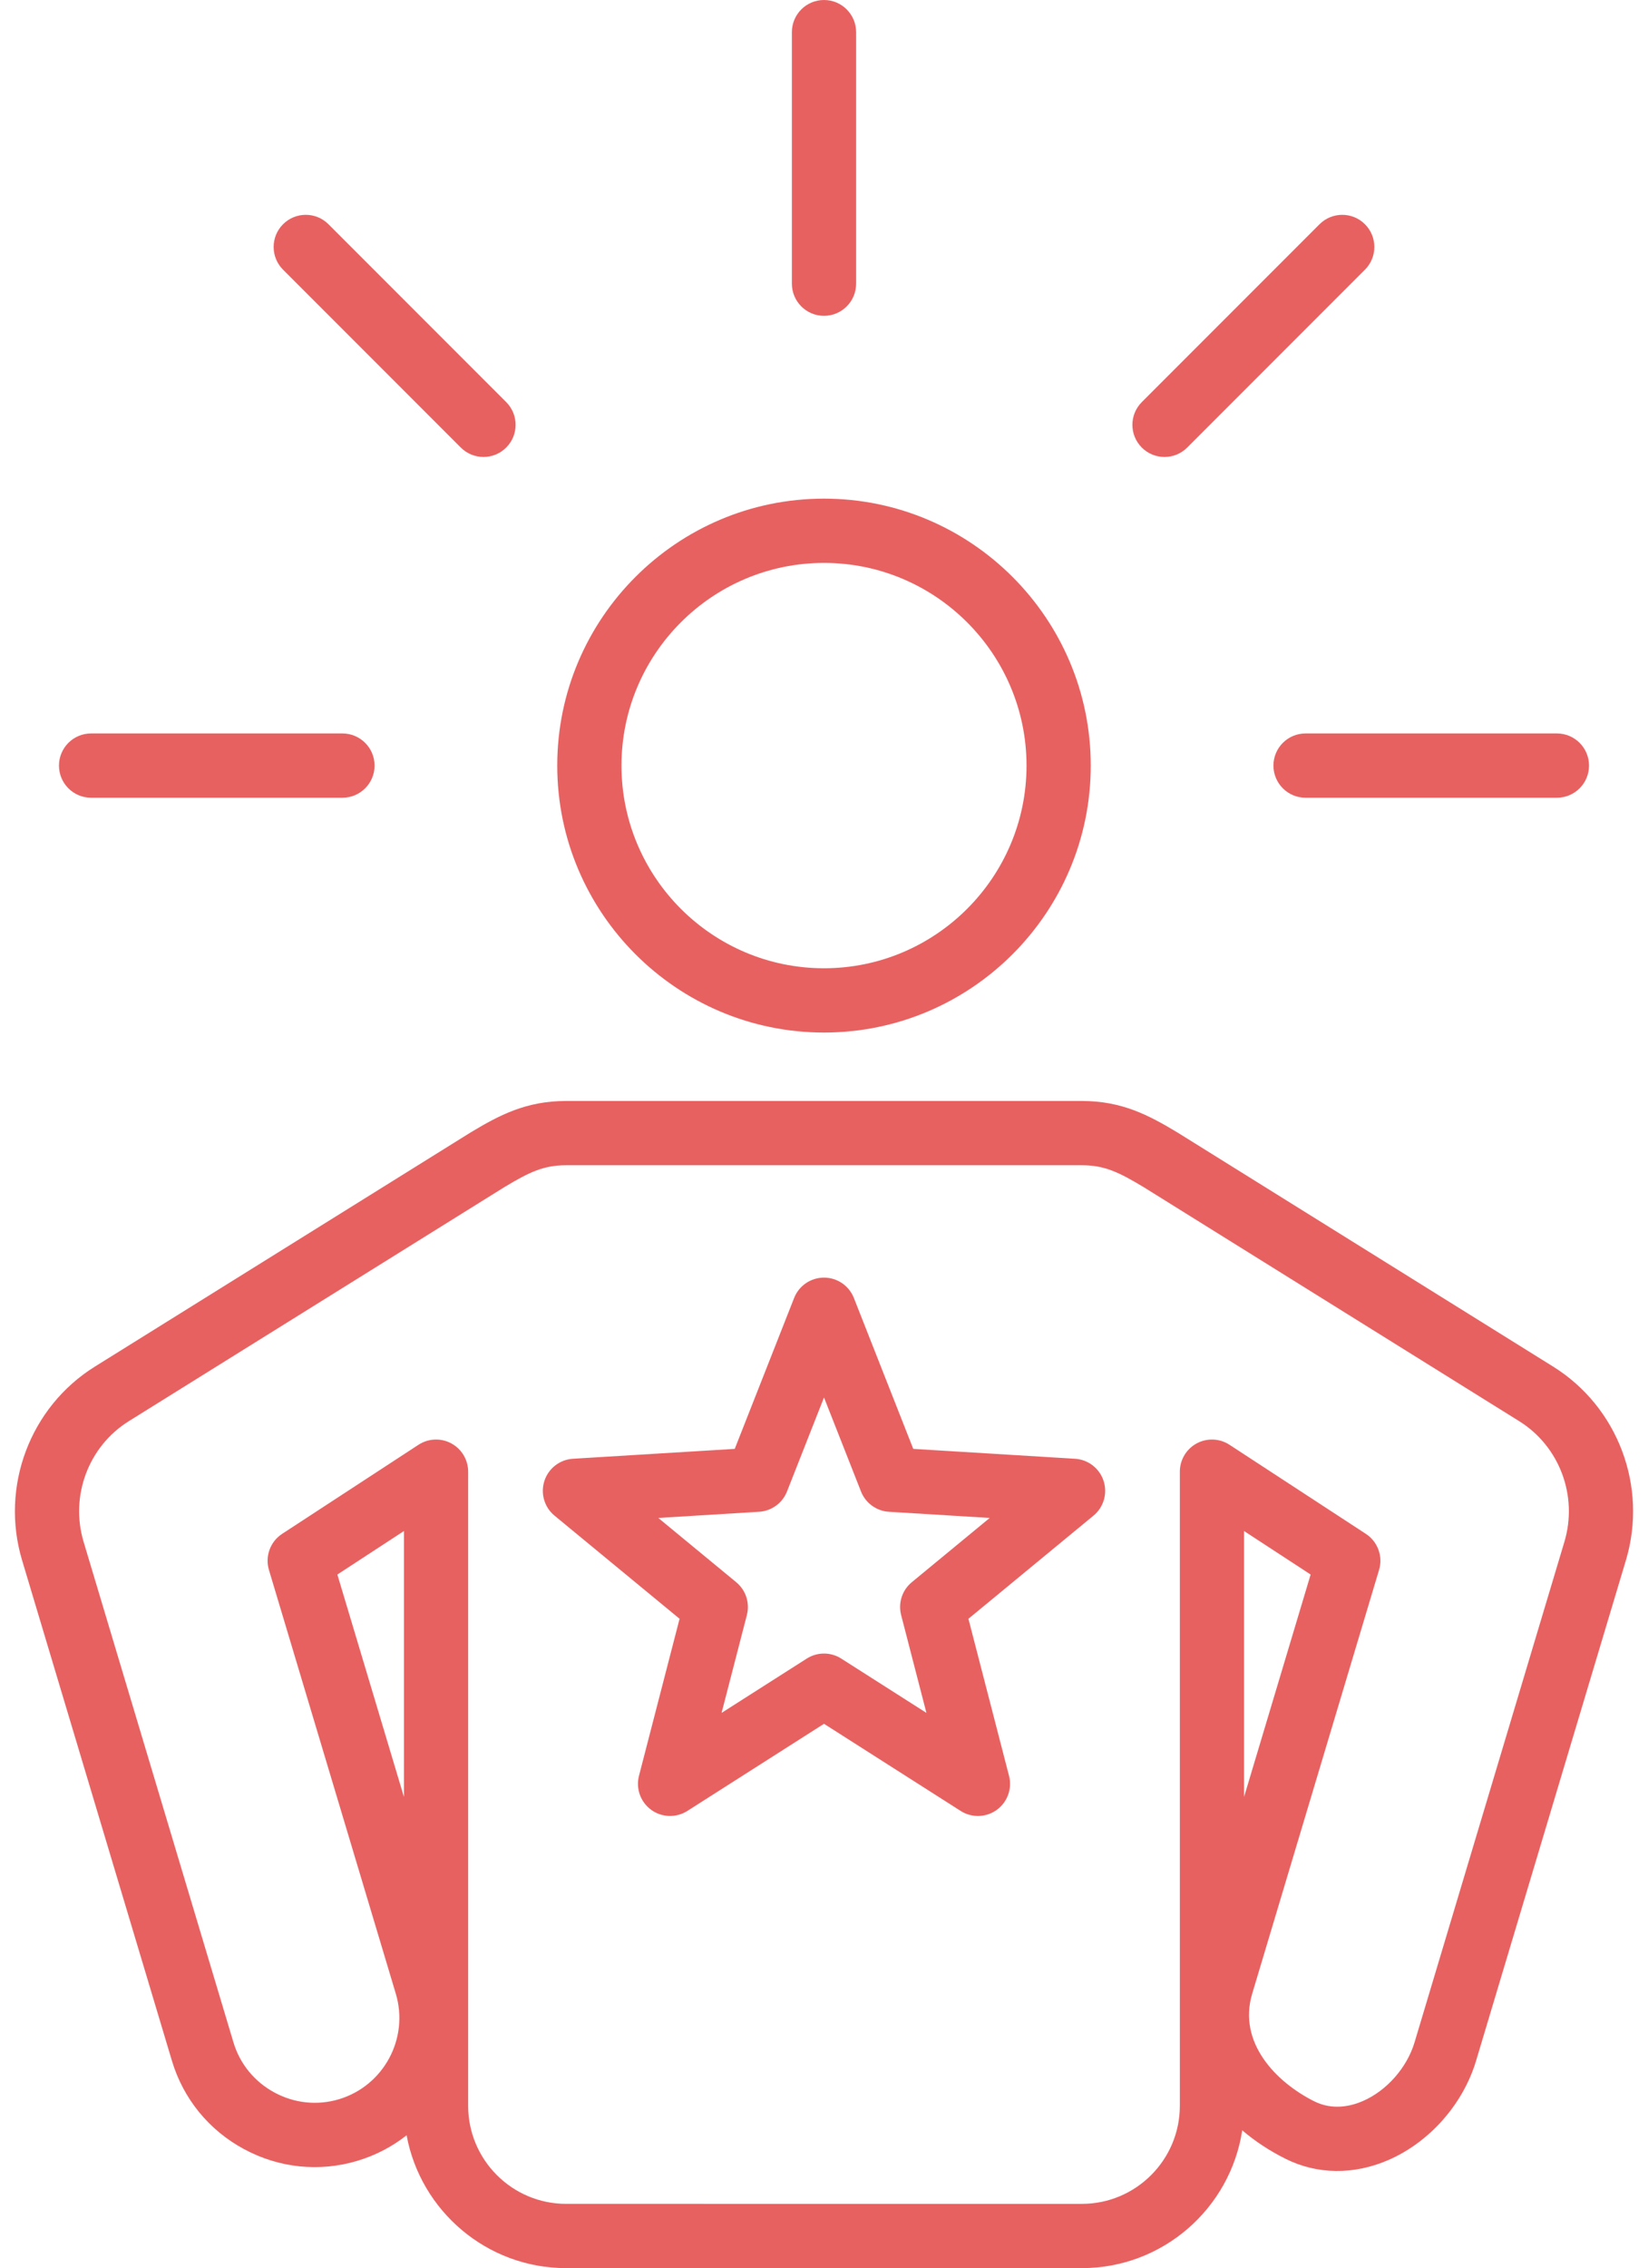
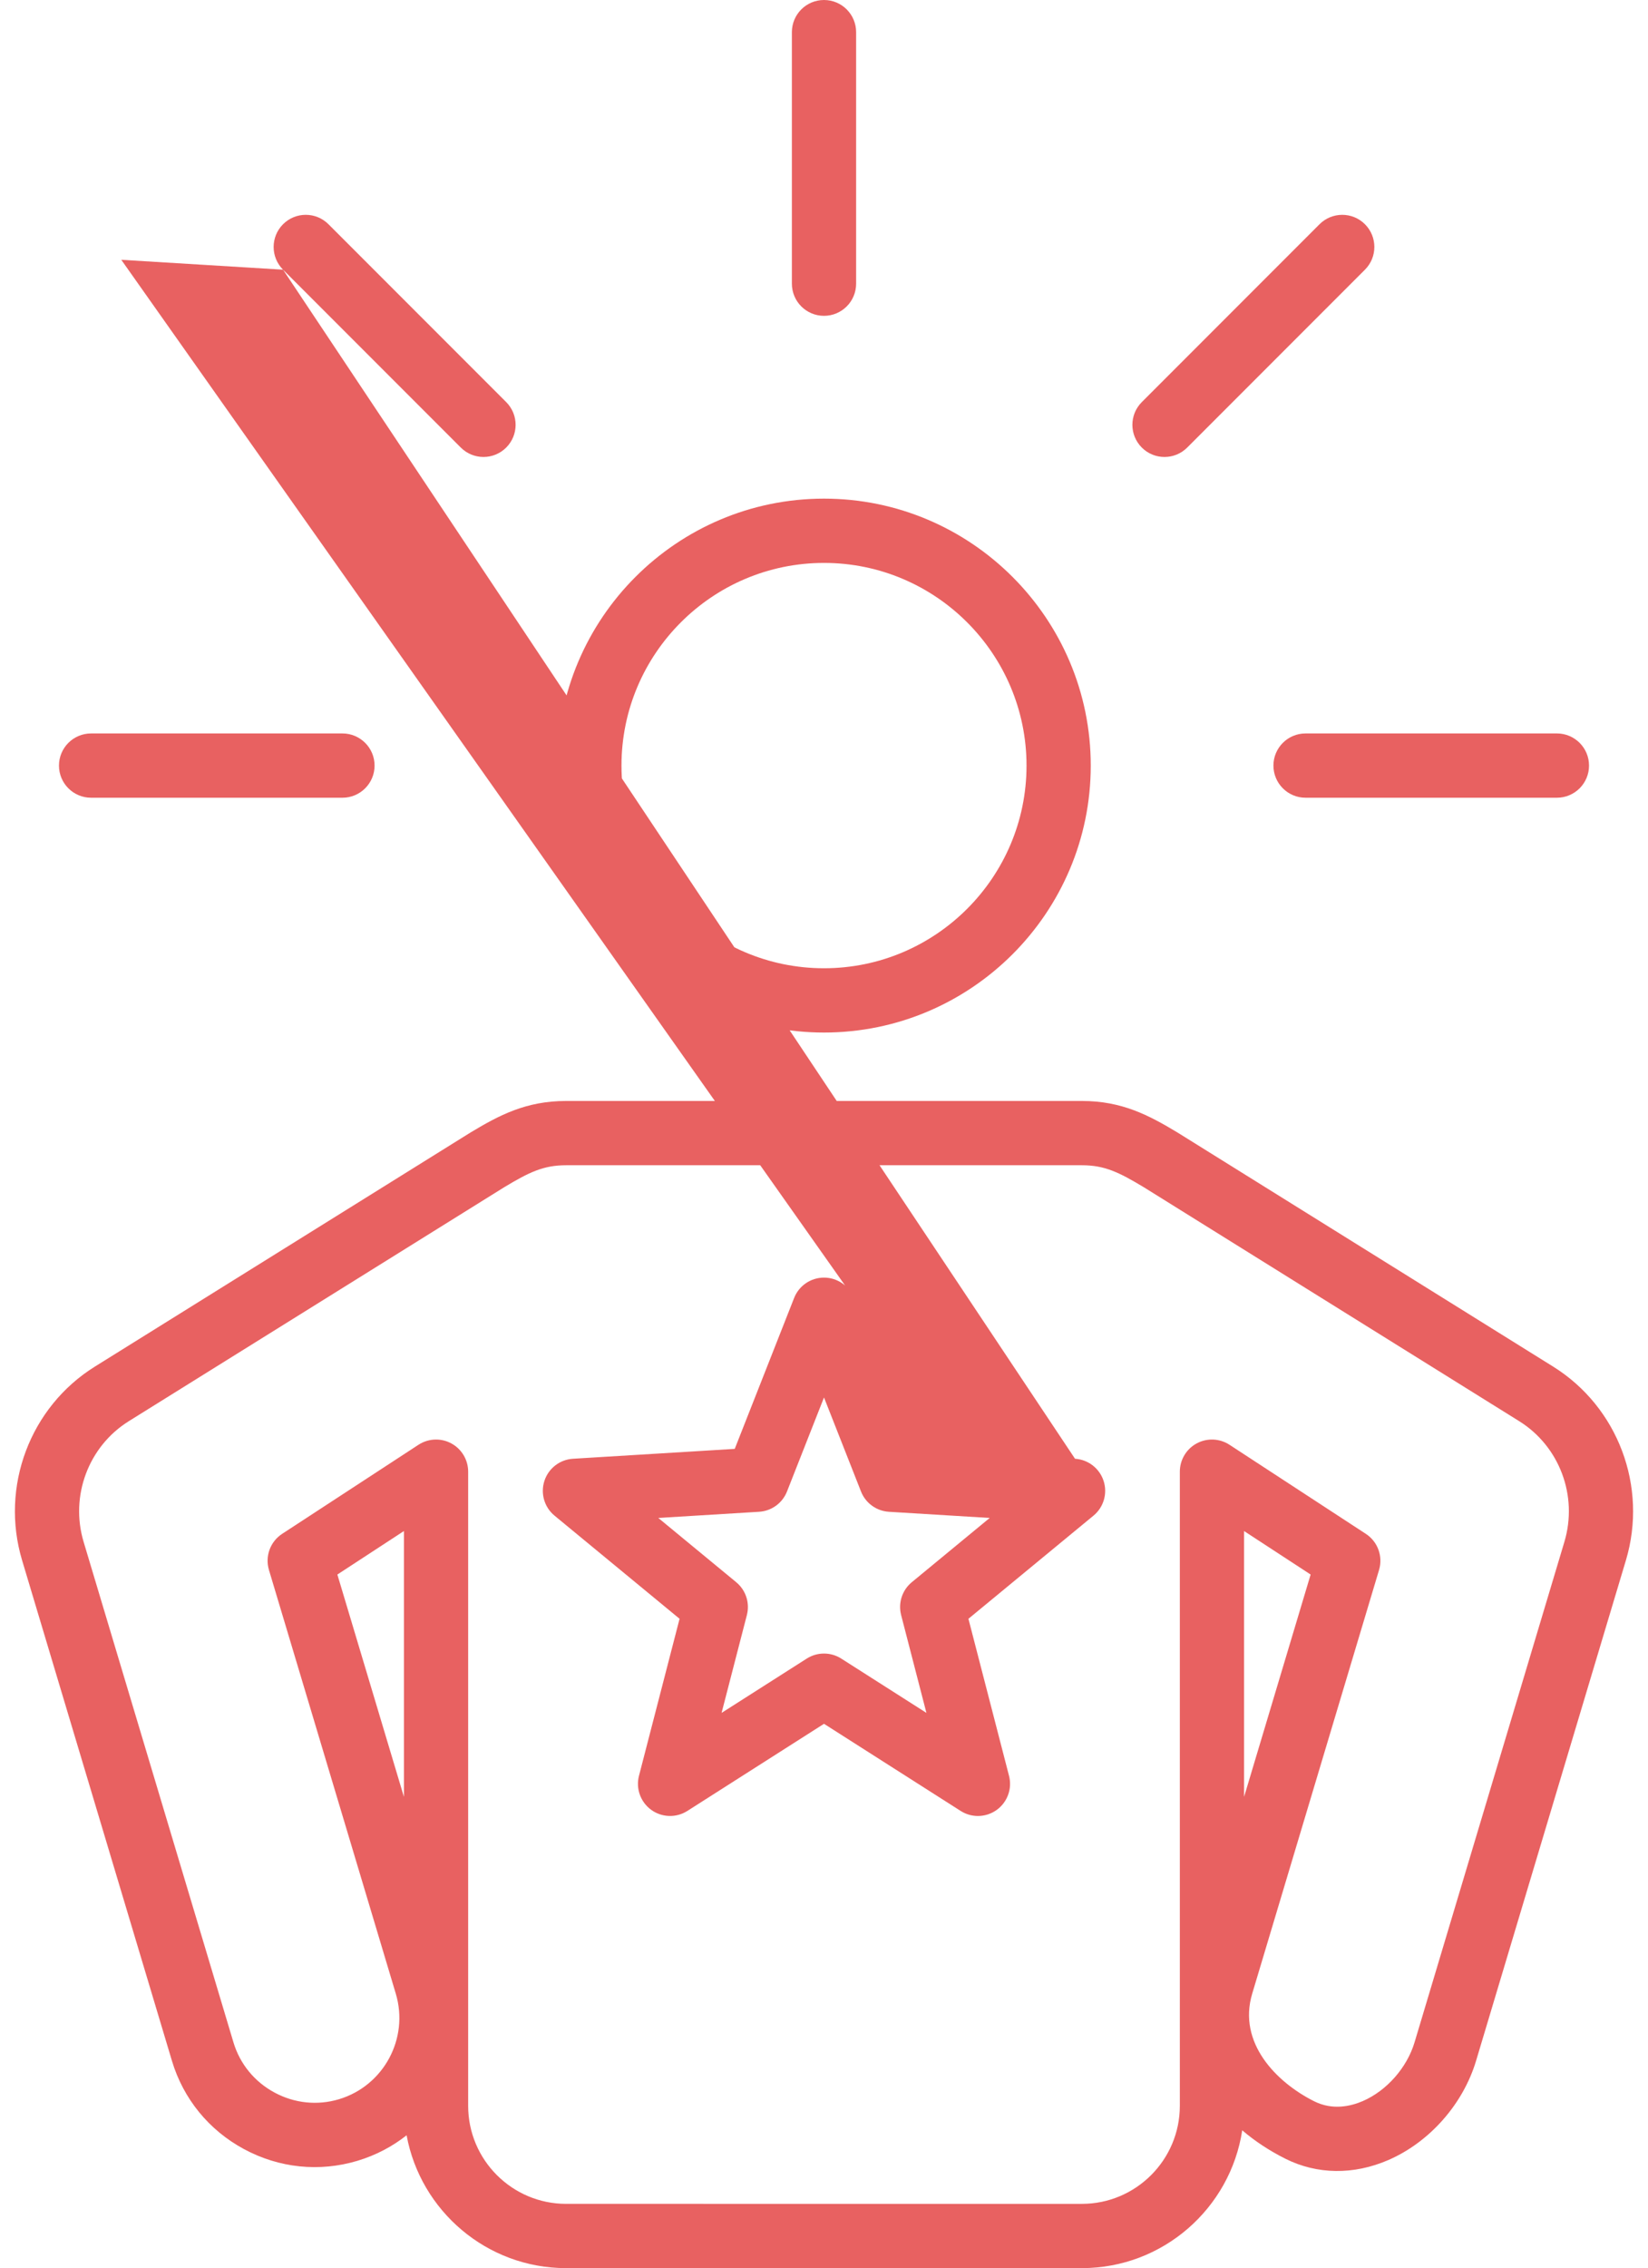
<svg xmlns="http://www.w3.org/2000/svg" fill="#e86161" height="494" preserveAspectRatio="xMidYMid meet" version="1" viewBox="76.4 9.0 359.2 494.0" width="359.2" zoomAndPan="magnify">
  <g id="change1_1">
-     <path d="M414.917,306.642l-81.833-50.959c-0.03-0.019-0.062-0.037-0.092-0.056c-6.218-3.74-12.073-6.836-20.781-6.836H199.788 c-8.707,0-14.562,3.096-20.78,6.836c-0.03,0.019-0.062,0.037-0.092,0.056l-81.833,50.959c-14.146,8.81-20.673,26.157-15.87,42.186 l32.661,109.017c2.48,8.28,8.061,15.112,15.714,19.236c7.653,4.125,16.428,5.027,24.707,2.548c4.014-1.202,7.621-3.115,10.729-5.562 C168.051,490.505,182.488,503,199.788,503h112.423c17.68,0,32.37-13.048,34.946-30.02c2.742,2.346,5.897,4.438,9.427,6.203 c6.896,3.447,14.852,3.549,22.398,0.286c8.975-3.88,16.311-12.166,19.145-21.626l32.66-109.017 C435.589,332.798,429.062,315.45,414.917,306.642z M164.441,400.362l-14.509-48.428l14.509-9.472V400.362z M417.377,344.81 l-32.66,109.017c-1.654,5.522-6.086,10.544-11.288,12.793c-2.613,1.127-6.57,2.05-10.584,0.043 c-8.238-4.119-16.721-12.729-13.514-23.437l27.647-92.284c0.891-2.972-0.281-6.175-2.879-7.87l-29.715-19.399 c-2.151-1.405-4.898-1.518-7.159-0.294c-2.259,1.223-3.667,3.586-3.667,6.155v138.119c0,11.771-9.576,21.348-21.348,21.348H199.788 c-11.771,0-21.347-9.576-21.347-21.348V329.533c0-2.569-1.408-4.933-3.667-6.155c-1.043-0.564-2.188-0.845-3.333-0.845 c-1.335,0-2.668,0.382-3.826,1.139L137.9,343.071c-2.598,1.695-3.77,4.898-2.879,7.87l27.647,92.284 c2.922,9.755-2.638,20.069-12.393,22.992c-4.7,1.406-9.688,0.888-14.048-1.462c-4.36-2.35-7.536-6.231-8.944-10.93L94.623,344.81 c-2.994-9.995,1.061-20.804,9.86-26.283l81.786-50.931c5.434-3.266,8.548-4.805,13.519-4.805h112.423 c4.971,0,8.087,1.539,13.52,4.805l81.786,50.931C416.316,324.006,420.371,334.813,417.377,344.81z M347.559,400.362v-57.899 l14.508,9.472L347.559,400.362z M256,233.888c32.06,0,58.142-26.083,58.142-58.143c0-32.059-26.082-58.141-58.142-58.141 s-58.142,26.082-58.142,58.141C197.858,207.805,223.94,233.888,256,233.888z M256,131.604c24.34,0,44.142,19.802,44.142,44.141 c0,24.341-19.802,44.143-44.142,44.143s-44.142-19.802-44.142-44.143C211.858,151.406,231.66,131.604,256,131.604z M249,70.788V16 c0-3.866,3.134-7,7-7s7,3.134,7,7v54.788c0,3.866-3.134,7-7,7S249,74.654,249,70.788z M325.268,106.479 c-2.734-2.733-2.734-7.165,0-9.898l38.739-38.741c2.734-2.734,7.167-2.733,9.899-0.001c2.734,2.734,2.734,7.166,0,9.899 l-38.739,38.741c-1.367,1.367-3.159,2.051-4.95,2.051S326.634,107.846,325.268,106.479z M360.958,168.746h54.788 c3.866,0,7,3.134,7,7s-3.134,7-7,7h-54.788c-3.866,0-7-3.134-7-7S357.092,168.746,360.958,168.746z M89.254,175.746 c0-3.866,3.134-7,7-7h54.788c3.866,0,7,3.134,7,7s-3.134,7-7,7H96.254C92.388,182.746,89.254,179.612,89.254,175.746z M138.093,67.737c-2.734-2.733-2.734-7.165,0-9.898c2.732-2.734,7.166-2.734,9.898,0l38.741,38.741c2.734,2.733,2.734,7.165,0,9.898 c-1.366,1.367-3.158,2.051-4.949,2.051s-3.583-0.684-4.949-2.051L138.093,67.737z M310.713,326.719l-35.257-2.152L262.513,291.7 c-1.054-2.676-3.637-4.435-6.513-4.435s-5.459,1.759-6.513,4.435l-12.943,32.866l-35.257,2.152c-2.87,0.176-5.342,2.089-6.23,4.824 s-0.015,5.735,2.205,7.564l27.258,22.466l-8.847,34.197c-0.721,2.784,0.335,5.726,2.662,7.416c2.327,1.689,5.451,1.784,7.876,0.24 L256,384.445l29.789,18.981c1.15,0.732,2.457,1.097,3.762,1.097c1.446,0,2.891-0.448,4.114-1.337 c2.327-1.69,3.383-4.632,2.662-7.416l-8.847-34.197l27.258-22.466c2.22-1.829,3.094-4.829,2.205-7.564 S313.583,326.895,310.713,326.719z M275.134,353.607c-2.1,1.73-3.006,4.521-2.324,7.154l5.512,21.306l-18.56-11.826 c-1.147-0.731-2.454-1.097-3.762-1.097s-2.614,0.365-3.762,1.097l-18.56,11.826l5.512-21.306c0.682-2.634-0.225-5.424-2.324-7.154 l-16.983-13.998l21.967-1.341c2.716-0.166,5.09-1.891,6.086-4.422L256,313.369l8.064,20.478c0.996,2.531,3.37,4.256,6.086,4.422 l21.967,1.341L275.134,353.607z" />
+     <path d="M414.917,306.642l-81.833-50.959c-0.03-0.019-0.062-0.037-0.092-0.056c-6.218-3.74-12.073-6.836-20.781-6.836H199.788 c-8.707,0-14.562,3.096-20.78,6.836c-0.03,0.019-0.062,0.037-0.092,0.056l-81.833,50.959c-14.146,8.81-20.673,26.157-15.87,42.186 l32.661,109.017c2.48,8.28,8.061,15.112,15.714,19.236c7.653,4.125,16.428,5.027,24.707,2.548c4.014-1.202,7.621-3.115,10.729-5.562 C168.051,490.505,182.488,503,199.788,503h112.423c17.68,0,32.37-13.048,34.946-30.02c2.742,2.346,5.897,4.438,9.427,6.203 c6.896,3.447,14.852,3.549,22.398,0.286c8.975-3.88,16.311-12.166,19.145-21.626l32.66-109.017 C435.589,332.798,429.062,315.45,414.917,306.642z M164.441,400.362l-14.509-48.428l14.509-9.472V400.362z M417.377,344.81 l-32.66,109.017c-1.654,5.522-6.086,10.544-11.288,12.793c-2.613,1.127-6.57,2.05-10.584,0.043 c-8.238-4.119-16.721-12.729-13.514-23.437l27.647-92.284c0.891-2.972-0.281-6.175-2.879-7.87l-29.715-19.399 c-2.151-1.405-4.898-1.518-7.159-0.294c-2.259,1.223-3.667,3.586-3.667,6.155v138.119c0,11.771-9.576,21.348-21.348,21.348H199.788 c-11.771,0-21.347-9.576-21.347-21.348V329.533c0-2.569-1.408-4.933-3.667-6.155c-1.043-0.564-2.188-0.845-3.333-0.845 c-1.335,0-2.668,0.382-3.826,1.139L137.9,343.071c-2.598,1.695-3.77,4.898-2.879,7.87l27.647,92.284 c2.922,9.755-2.638,20.069-12.393,22.992c-4.7,1.406-9.688,0.888-14.048-1.462c-4.36-2.35-7.536-6.231-8.944-10.93L94.623,344.81 c-2.994-9.995,1.061-20.804,9.86-26.283l81.786-50.931c5.434-3.266,8.548-4.805,13.519-4.805h112.423 c4.971,0,8.087,1.539,13.52,4.805l81.786,50.931C416.316,324.006,420.371,334.813,417.377,344.81z M347.559,400.362v-57.899 l14.508,9.472L347.559,400.362z M256,233.888c32.06,0,58.142-26.083,58.142-58.143c0-32.059-26.082-58.141-58.142-58.141 s-58.142,26.082-58.142,58.141C197.858,207.805,223.94,233.888,256,233.888z M256,131.604c24.34,0,44.142,19.802,44.142,44.141 c0,24.341-19.802,44.143-44.142,44.143s-44.142-19.802-44.142-44.143C211.858,151.406,231.66,131.604,256,131.604z M249,70.788V16 c0-3.866,3.134-7,7-7s7,3.134,7,7v54.788c0,3.866-3.134,7-7,7S249,74.654,249,70.788z M325.268,106.479 c-2.734-2.733-2.734-7.165,0-9.898l38.739-38.741c2.734-2.734,7.167-2.733,9.899-0.001c2.734,2.734,2.734,7.166,0,9.899 l-38.739,38.741c-1.367,1.367-3.159,2.051-4.95,2.051S326.634,107.846,325.268,106.479z M360.958,168.746h54.788 c3.866,0,7,3.134,7,7s-3.134,7-7,7h-54.788c-3.866,0-7-3.134-7-7S357.092,168.746,360.958,168.746z M89.254,175.746 c0-3.866,3.134-7,7-7h54.788c3.866,0,7,3.134,7,7s-3.134,7-7,7H96.254C92.388,182.746,89.254,179.612,89.254,175.746z M138.093,67.737c-2.734-2.733-2.734-7.165,0-9.898c2.732-2.734,7.166-2.734,9.898,0l38.741,38.741c2.734,2.733,2.734,7.165,0,9.898 c-1.366,1.367-3.158,2.051-4.949,2.051s-3.583-0.684-4.949-2.051L138.093,67.737z l-35.257-2.152L262.513,291.7 c-1.054-2.676-3.637-4.435-6.513-4.435s-5.459,1.759-6.513,4.435l-12.943,32.866l-35.257,2.152c-2.87,0.176-5.342,2.089-6.23,4.824 s-0.015,5.735,2.205,7.564l27.258,22.466l-8.847,34.197c-0.721,2.784,0.335,5.726,2.662,7.416c2.327,1.689,5.451,1.784,7.876,0.24 L256,384.445l29.789,18.981c1.15,0.732,2.457,1.097,3.762,1.097c1.446,0,2.891-0.448,4.114-1.337 c2.327-1.69,3.383-4.632,2.662-7.416l-8.847-34.197l27.258-22.466c2.22-1.829,3.094-4.829,2.205-7.564 S313.583,326.895,310.713,326.719z M275.134,353.607c-2.1,1.73-3.006,4.521-2.324,7.154l5.512,21.306l-18.56-11.826 c-1.147-0.731-2.454-1.097-3.762-1.097s-2.614,0.365-3.762,1.097l-18.56,11.826l5.512-21.306c0.682-2.634-0.225-5.424-2.324-7.154 l-16.983-13.998l21.967-1.341c2.716-0.166,5.09-1.891,6.086-4.422L256,313.369l8.064,20.478c0.996,2.531,3.37,4.256,6.086,4.422 l21.967,1.341L275.134,353.607z" />
  </g>
</svg>